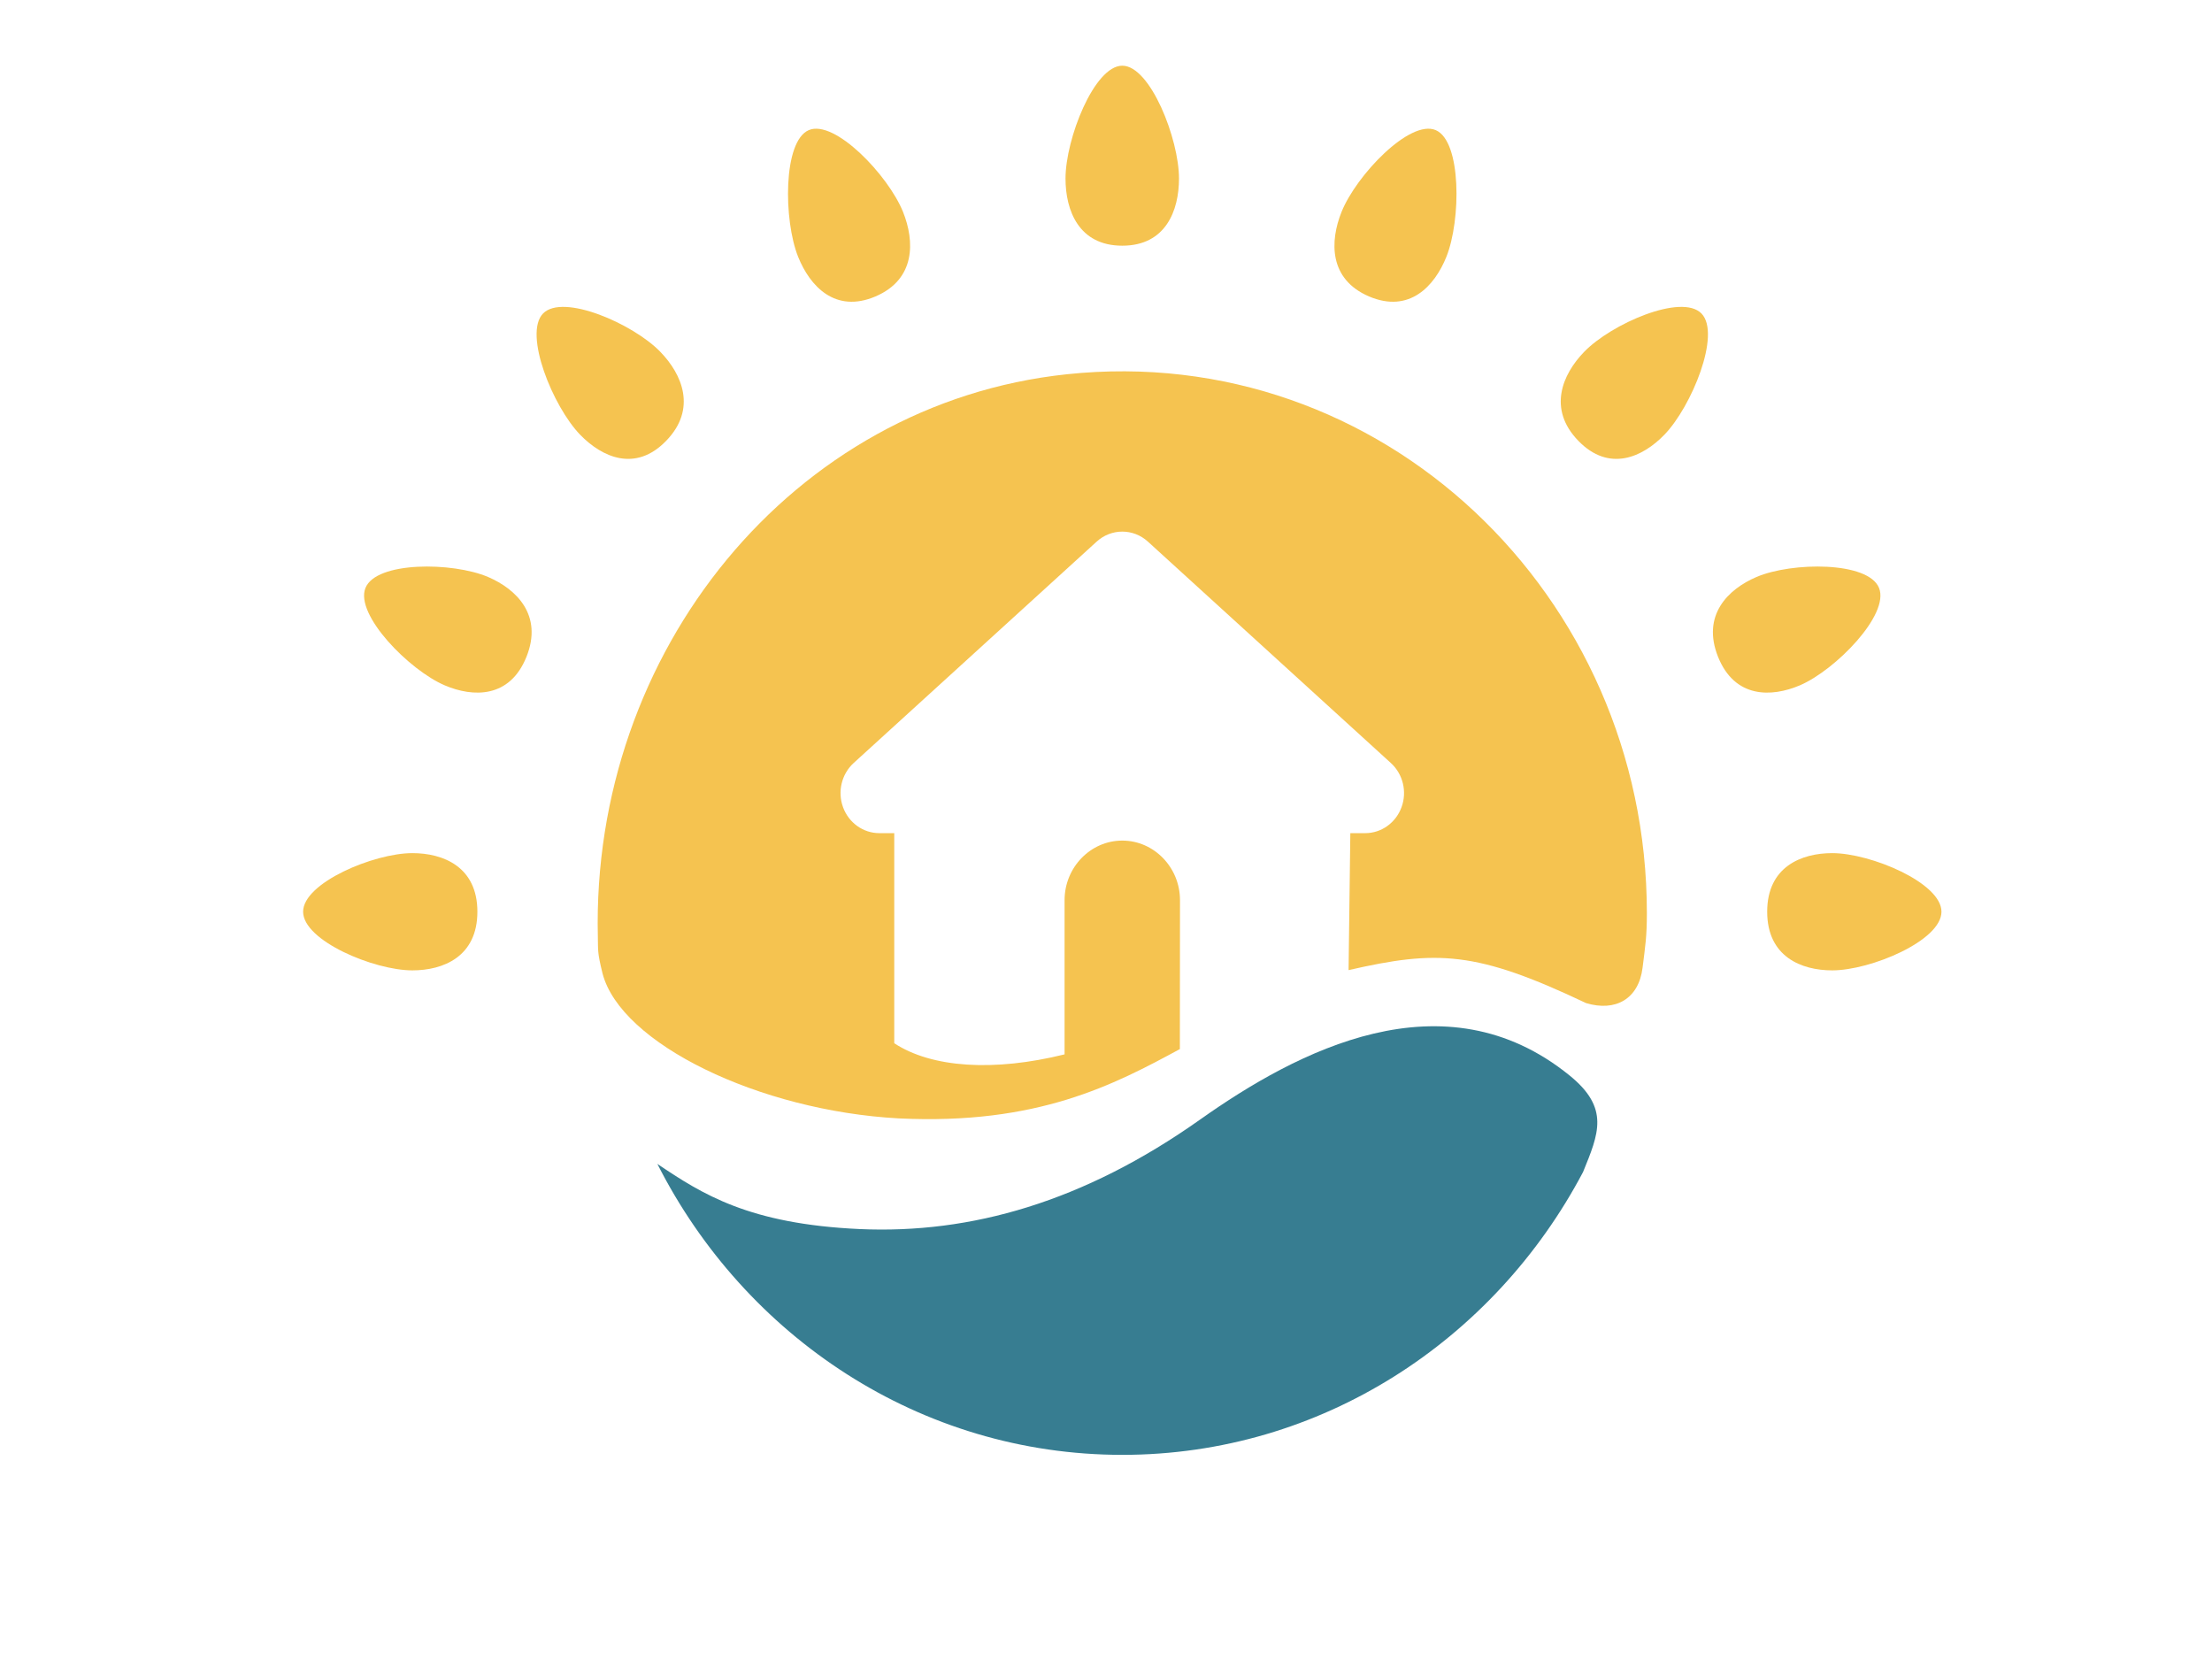
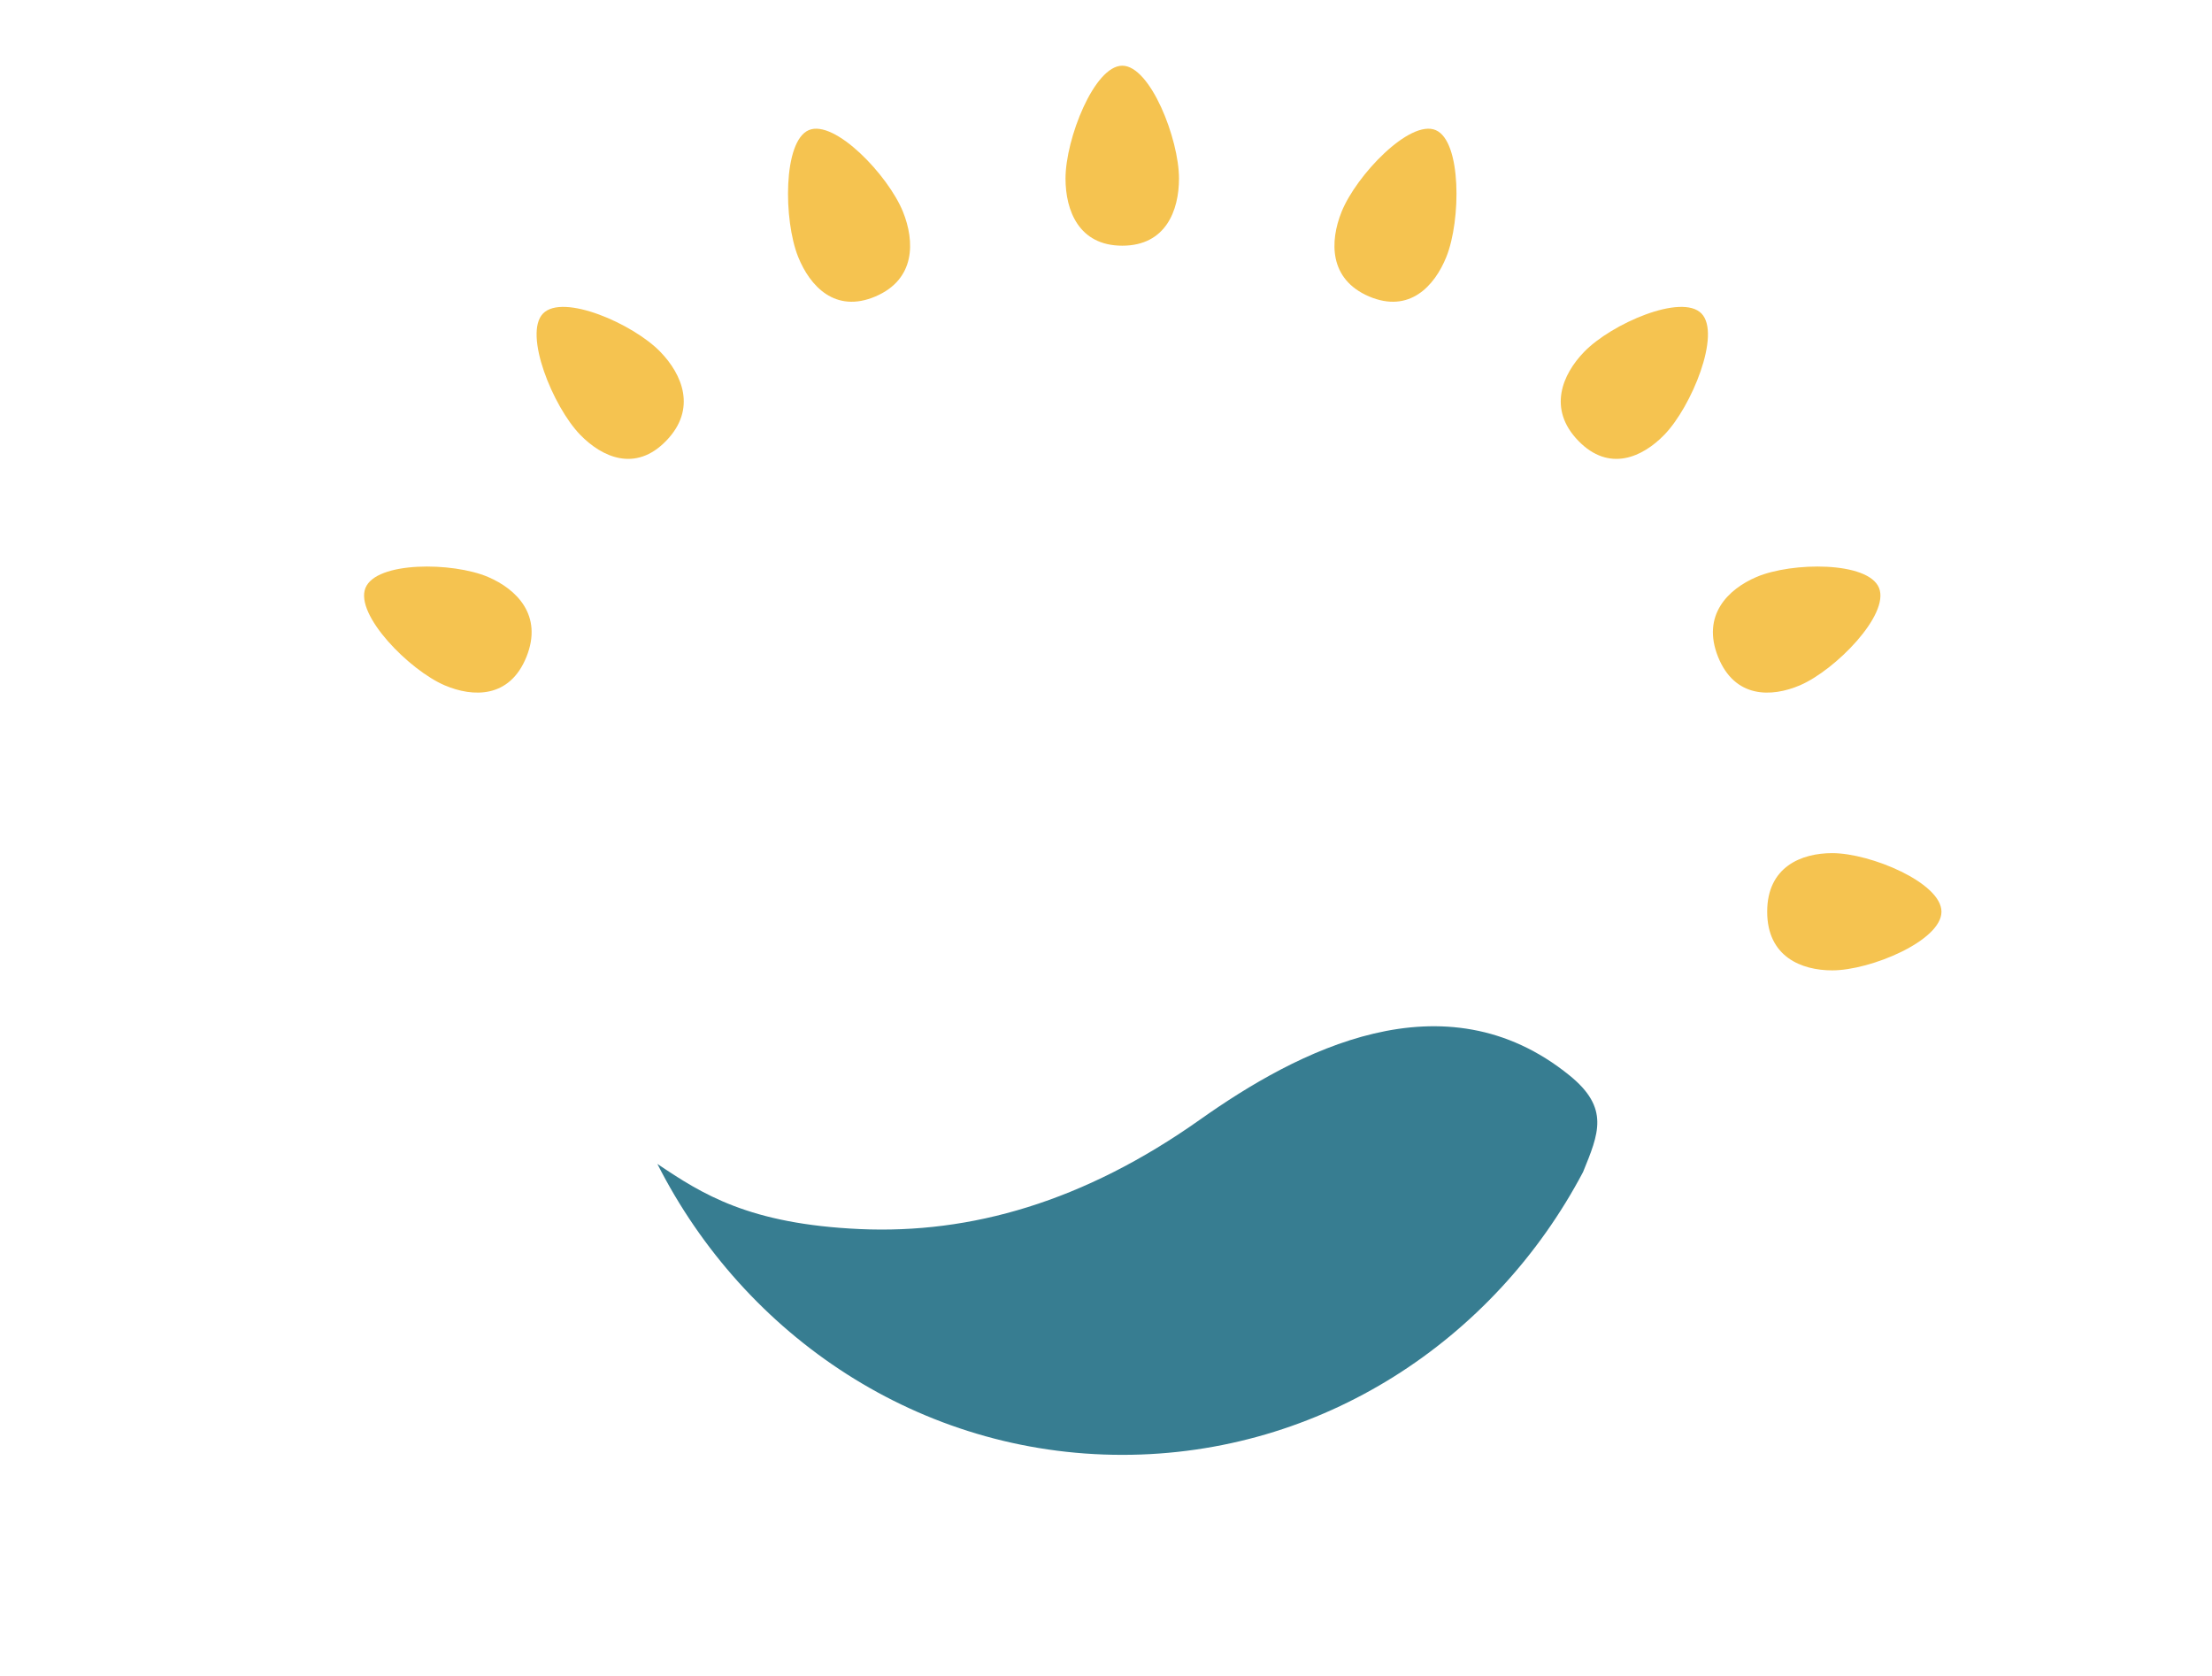
<svg xmlns="http://www.w3.org/2000/svg" width="33" height="25" viewBox="0 0 33 25" fill="none">
  <path d="M17.903 16.701C16.167 17.93 14.48 18.408 12.827 18.334C11.173 18.259 10.476 17.812 9.807 17.362C11.114 19.941 13.729 21.702 16.743 21.702C19.71 21.702 22.29 19.997 23.617 17.483C23.85 16.91 24.018 16.53 23.415 16.042C21.539 14.521 19.348 15.678 17.903 16.701Z" fill="#377D91" />
-   <path d="M15.914 5.583C11.818 6.017 8.819 9.724 8.919 13.975C8.924 14.174 8.909 14.197 8.988 14.517C9.257 15.568 11.329 16.57 13.408 16.683C15.477 16.784 16.622 16.18 17.602 15.649L17.604 13.428C17.604 12.939 17.216 12.539 16.743 12.539C16.269 12.539 15.882 12.939 15.882 13.428V15.728C14.828 15.989 13.9 15.929 13.341 15.562V12.428H13.118C12.878 12.428 12.662 12.274 12.577 12.041C12.492 11.809 12.555 11.547 12.735 11.382L16.36 8.08C16.579 7.88 16.907 7.88 17.126 8.08L20.75 11.382C20.931 11.547 20.994 11.809 20.909 12.041C20.824 12.274 20.608 12.428 20.368 12.428H20.145L20.119 14.471C21.441 14.169 22.023 14.184 23.662 14.963C24.1 15.095 24.447 14.903 24.505 14.435C24.547 14.098 24.569 13.969 24.569 13.62C24.569 8.875 20.608 5.084 15.914 5.583Z" fill="#F5C350" />
-   <path d="M4.522 13.6C4.522 14.032 5.579 14.475 6.152 14.475C6.611 14.475 7.122 14.272 7.122 13.6C7.122 12.929 6.611 12.726 6.152 12.726C5.579 12.726 4.522 13.169 4.522 13.6Z" fill="#F5C350" />
  <path d="M28.964 13.6C28.964 14.032 27.907 14.475 27.334 14.475C26.875 14.475 26.364 14.272 26.364 13.6C26.364 12.929 26.875 12.726 27.334 12.726C27.907 12.726 28.964 13.169 28.964 13.6Z" fill="#F5C350" />
  <path d="M28.033 8.771C28.193 9.17 27.381 9.996 26.852 10.223C26.427 10.404 25.88 10.418 25.631 9.798C25.383 9.178 25.779 8.789 26.204 8.607C26.733 8.381 27.873 8.372 28.033 8.771Z" fill="#F5C350" />
  <path d="M25.384 4.677C25.68 4.982 25.236 6.067 24.83 6.485C24.506 6.82 24.006 7.05 23.546 6.575C23.086 6.101 23.308 5.584 23.633 5.249C24.038 4.83 25.089 4.372 25.384 4.677Z" fill="#F5C350" />
  <path d="M21.419 1.941C21.805 2.106 21.797 3.284 21.578 3.831C21.402 4.269 21.025 4.678 20.424 4.422C19.824 4.165 19.838 3.6 20.014 3.161C20.233 2.615 21.033 1.776 21.419 1.941Z" fill="#F5C350" />
  <path d="M16.743 0.98C17.161 0.98 17.589 2.072 17.589 2.663C17.589 3.138 17.393 3.665 16.743 3.665C16.093 3.665 15.896 3.138 15.896 2.663C15.896 2.072 16.325 0.98 16.743 0.98Z" fill="#F5C350" />
  <path d="M12.066 1.941C12.452 1.776 13.252 2.615 13.472 3.161C13.648 3.6 13.661 4.165 13.061 4.422C12.46 4.678 12.083 4.269 11.907 3.831C11.688 3.284 11.68 2.106 12.066 1.941Z" fill="#F5C350" />
  <path d="M8.101 4.677C8.397 4.372 9.447 4.83 9.852 5.249C10.177 5.584 10.399 6.1 9.939 6.575C9.48 7.05 8.98 6.82 8.655 6.485C8.25 6.067 7.806 4.982 8.101 4.677Z" fill="#F5C350" />
  <path d="M5.452 8.771C5.612 8.372 6.752 8.381 7.282 8.607C7.706 8.789 8.103 9.178 7.854 9.798C7.605 10.418 7.058 10.404 6.634 10.223C6.104 9.996 5.292 9.17 5.452 8.771Z" fill="#F5C350" />
</svg>